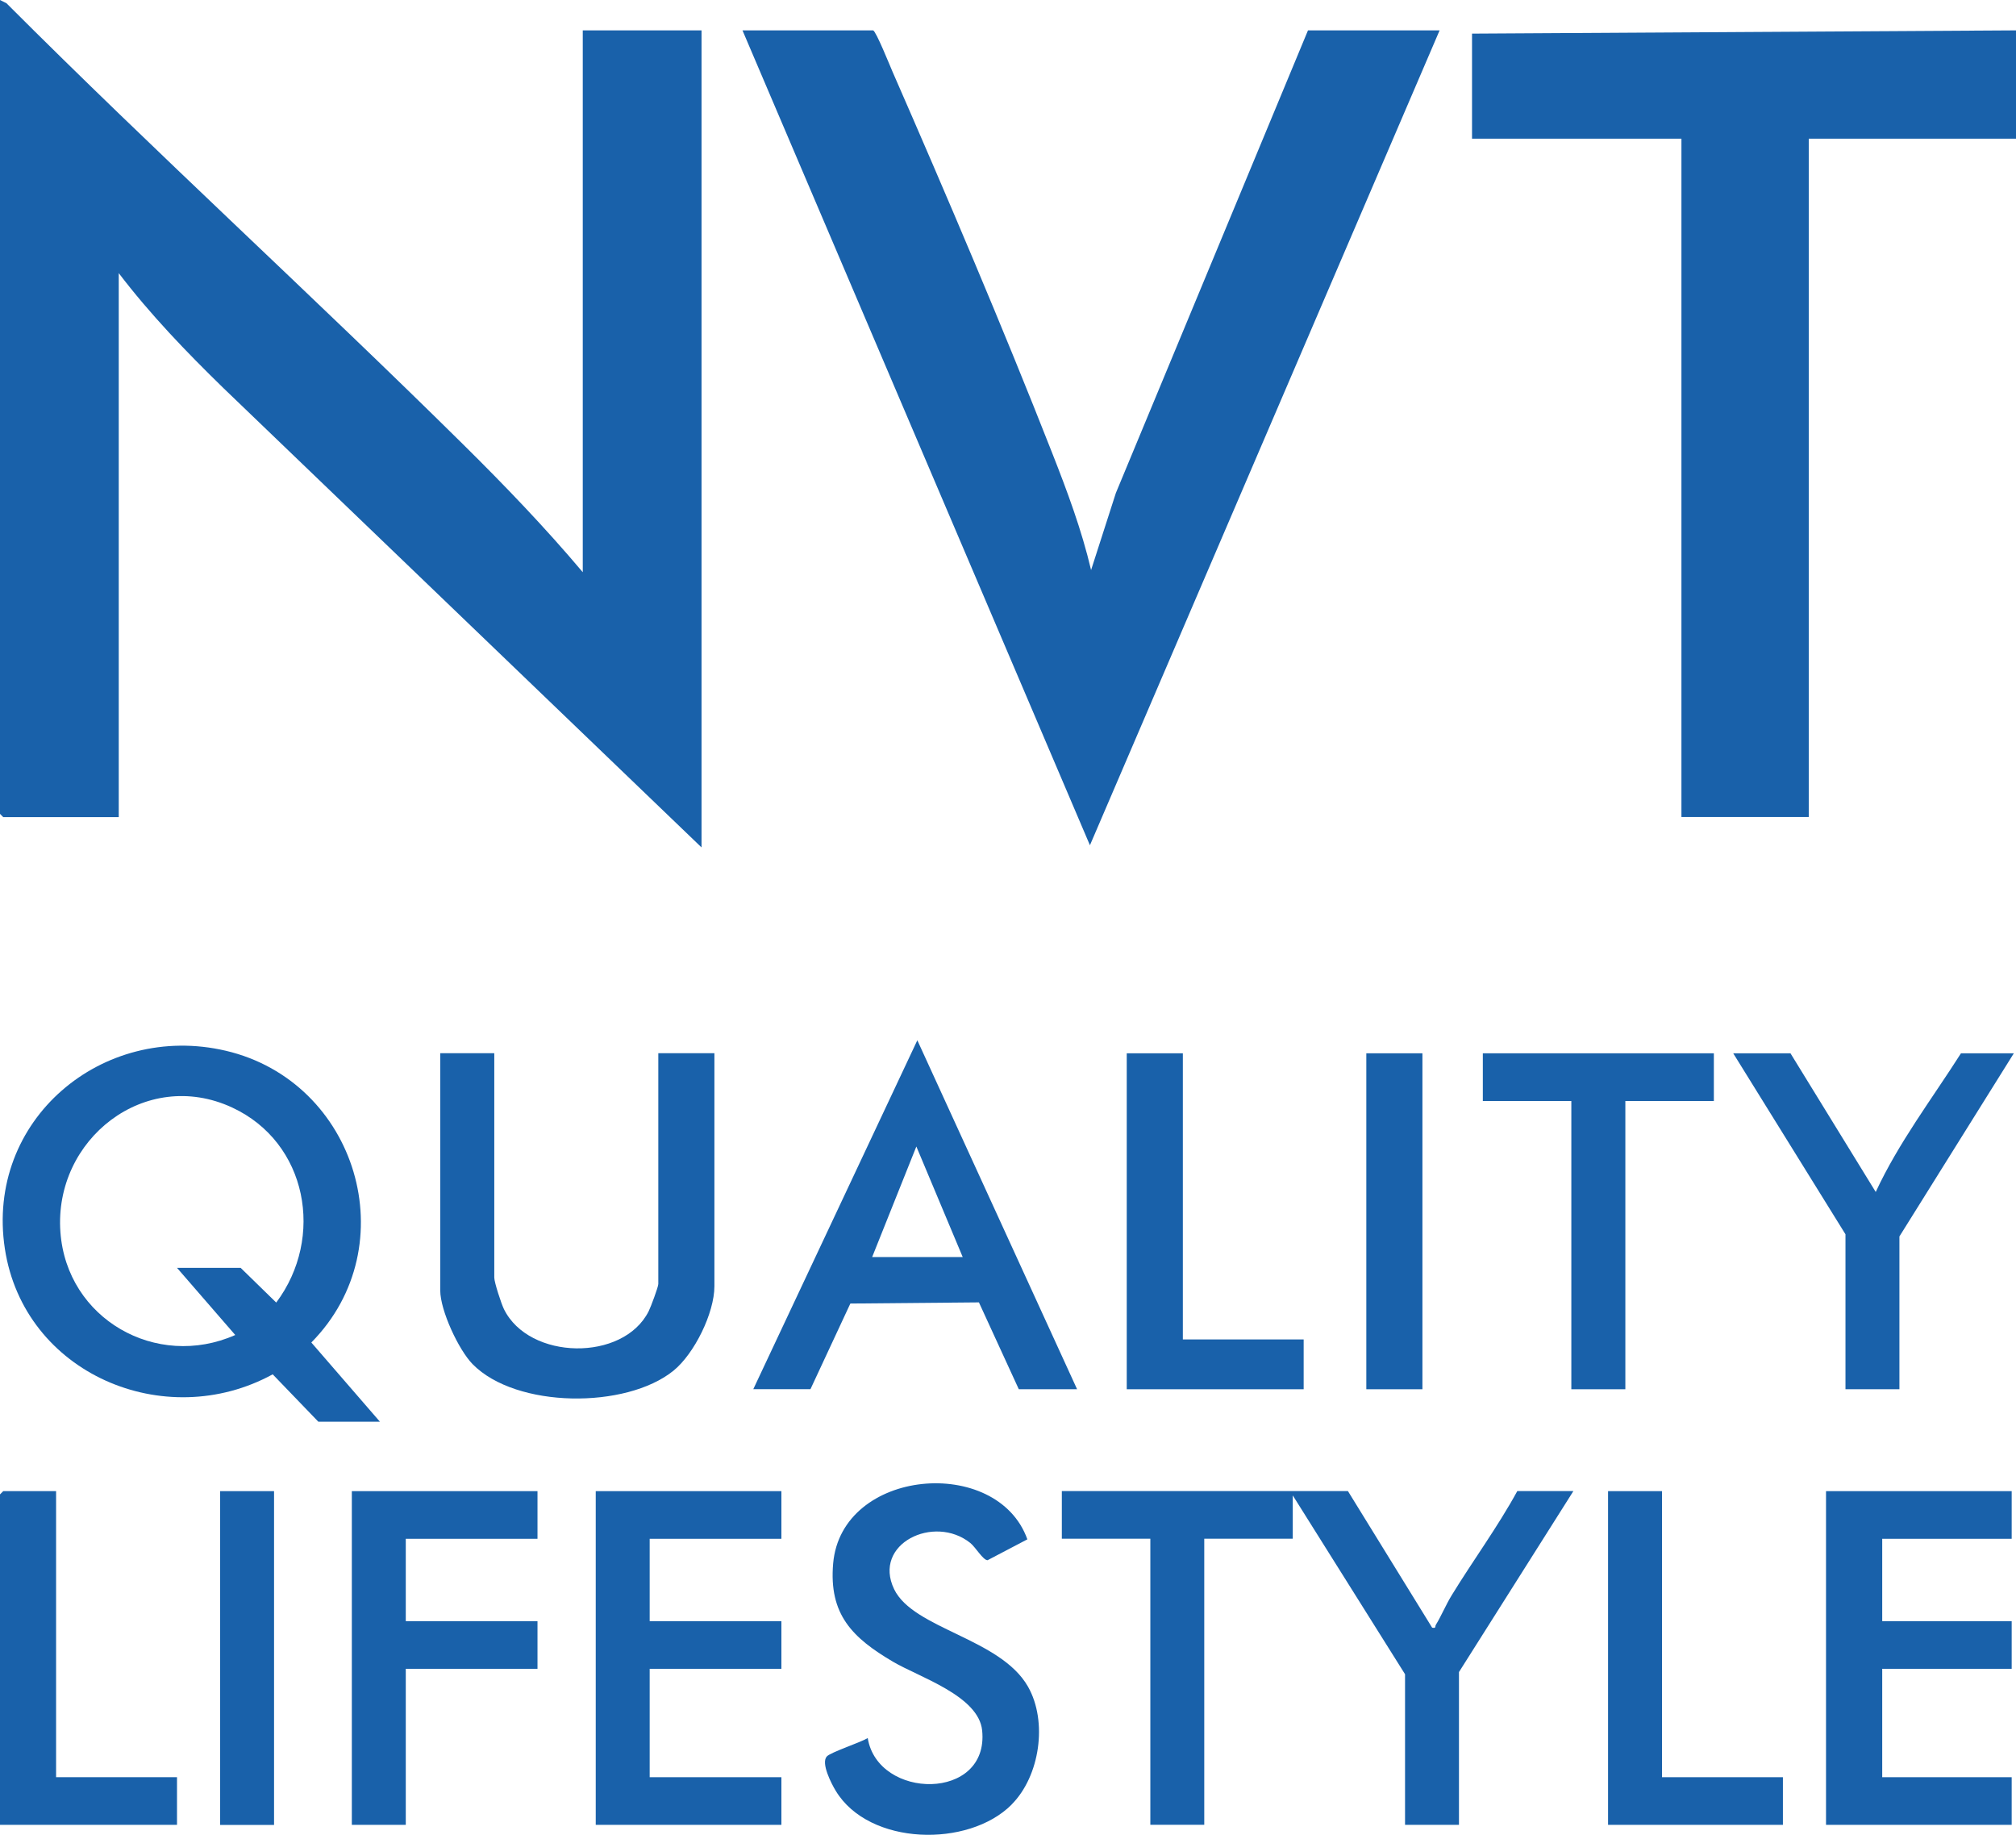
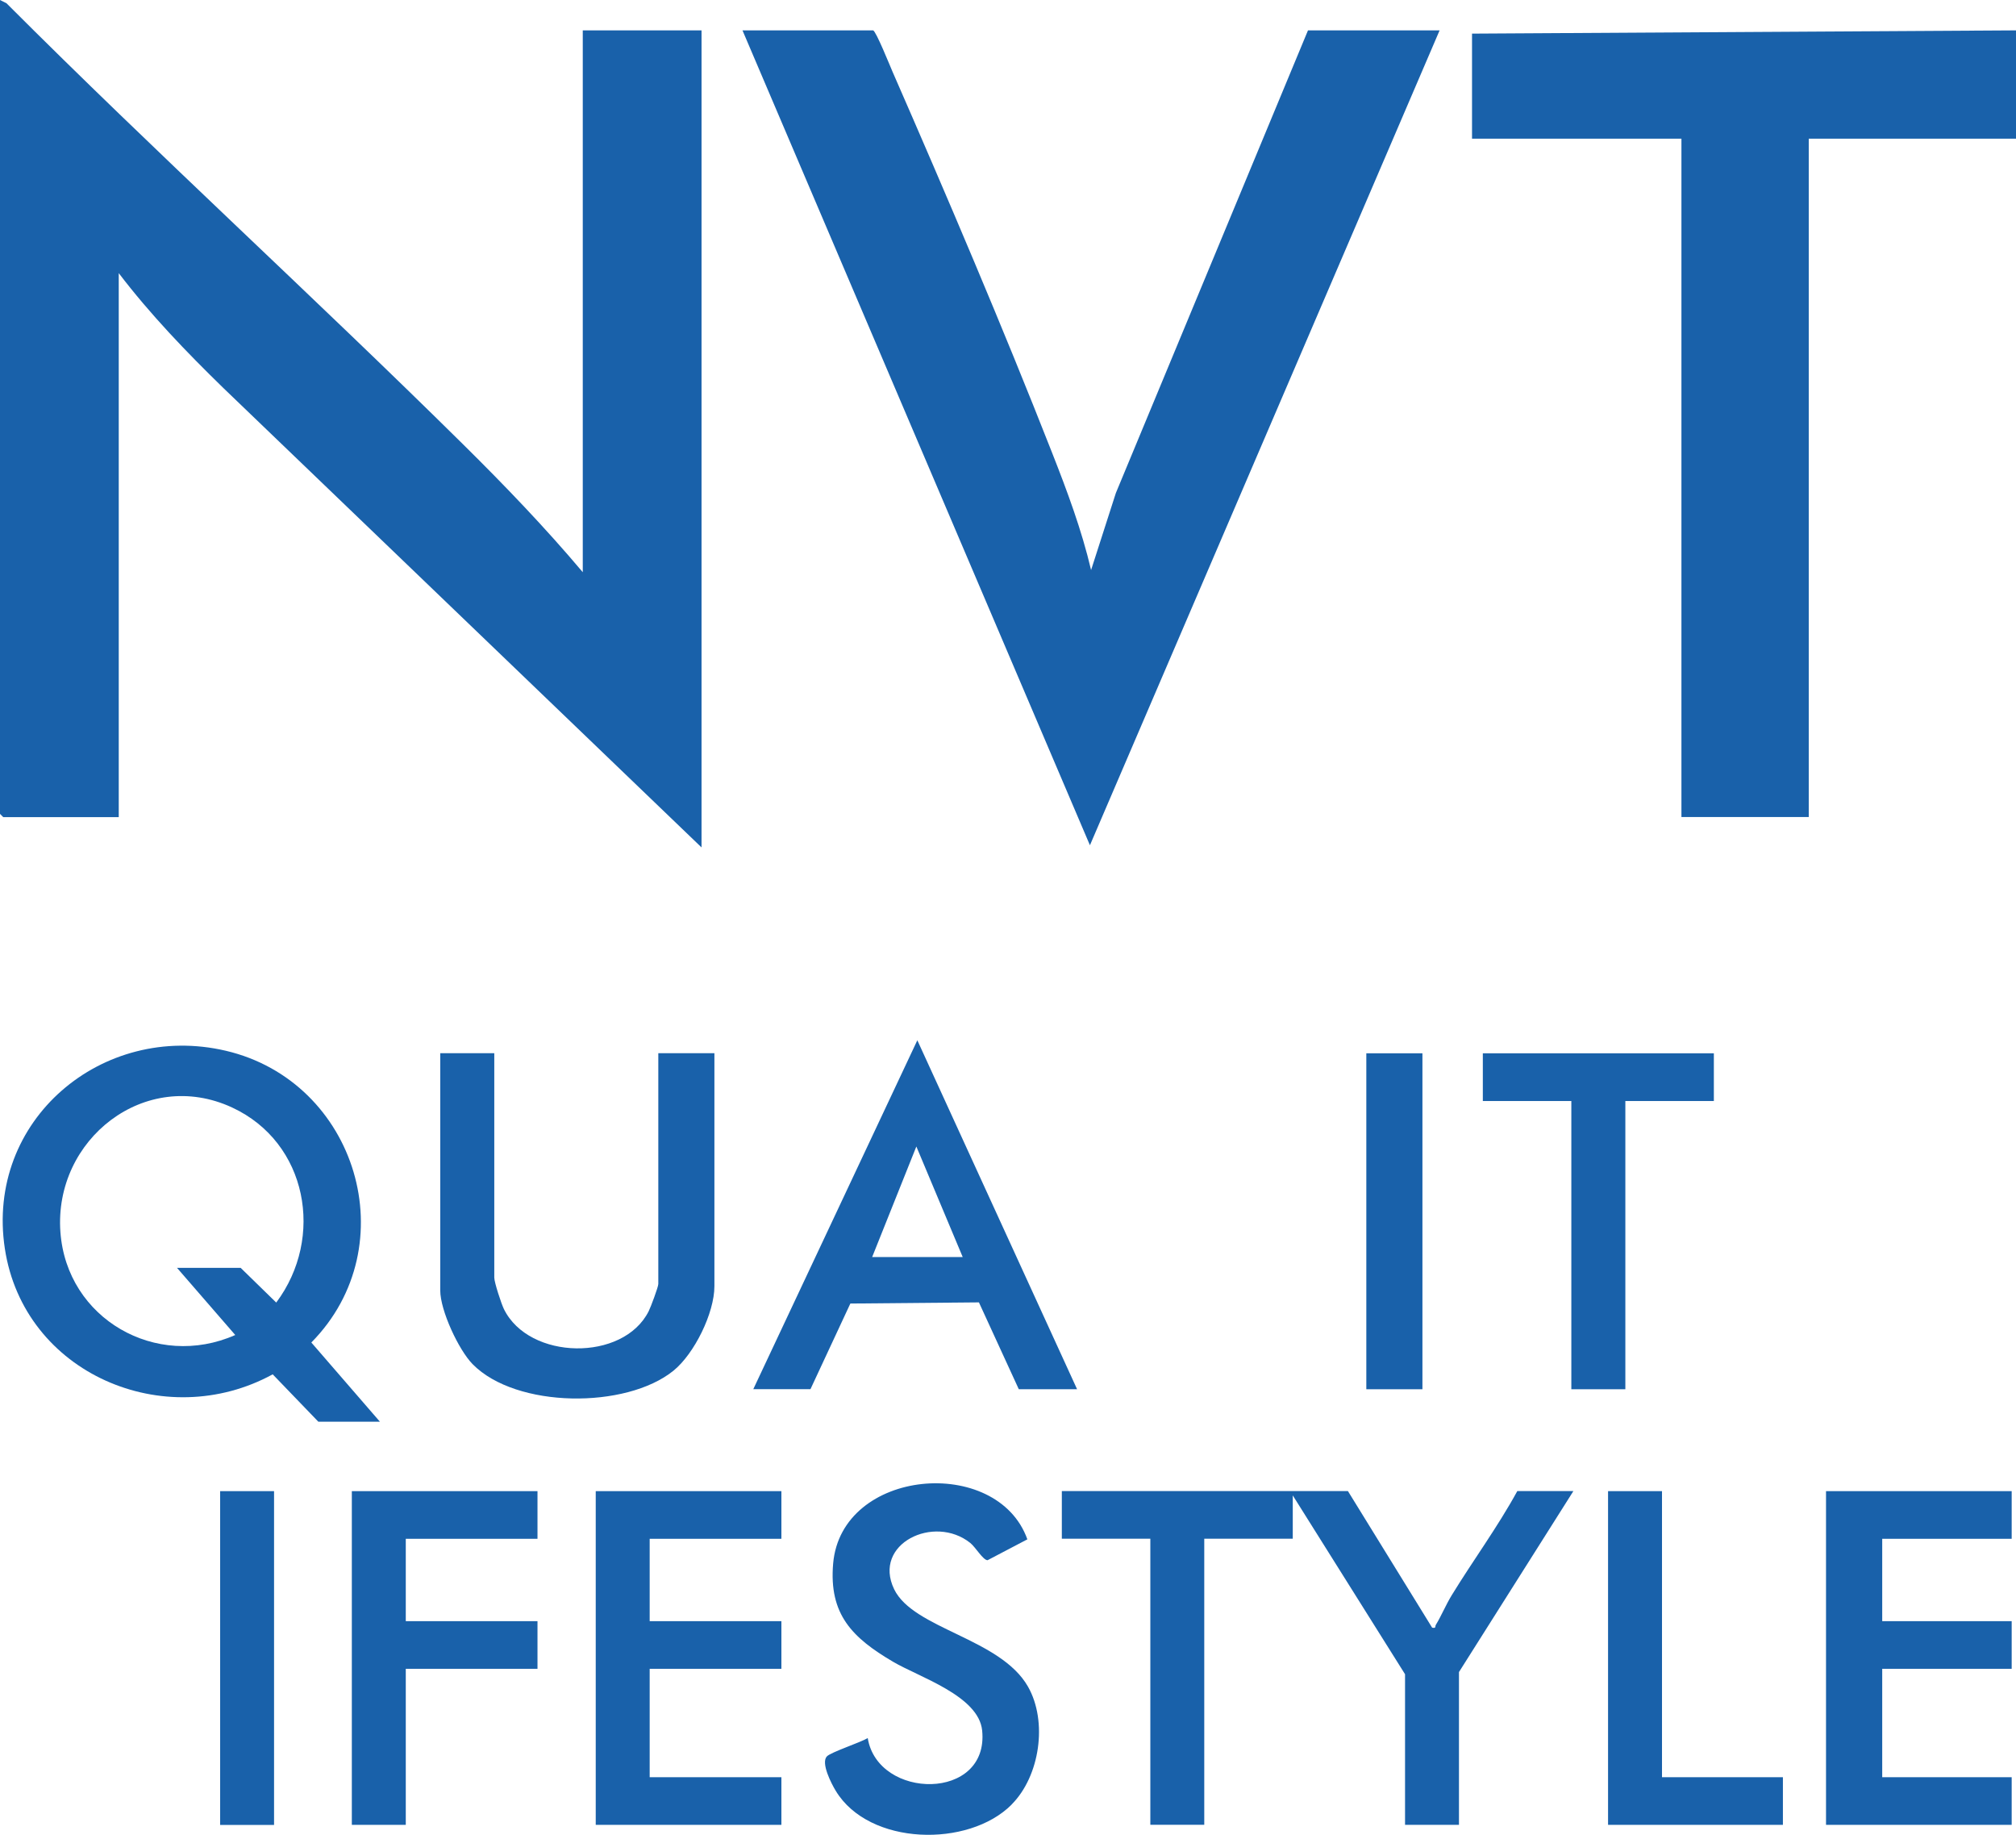
<svg xmlns="http://www.w3.org/2000/svg" width="111" height="101" viewBox="0 0 111 101" fill="none">
  <path d="M111 1.672V7.634H99.589V44.975H92.579V7.634H81.049V1.851L111 1.672Z" fill="#1961AA" />
  <path d="M32.087 31.498V1.672H38.626V46.647L12.299 21.36C10.251 19.365 8.273 17.309 6.538 15.035V44.98H0.178L0 44.801V0L0.357 0.179C8.591 8.421 17.211 16.269 25.494 24.456C27.785 26.72 30.011 29.035 32.087 31.498Z" fill="#1961AA" />
  <path d="M48.074 1.672C48.238 1.722 48.996 3.613 49.14 3.942C52.139 10.795 55.203 17.986 57.934 24.939C58.762 27.044 59.555 29.169 60.075 31.379L61.439 27.138L72.017 1.672H79.264L60.011 46.528L40.881 1.672H48.074Z" fill="#1961AA" />
  <path d="M20.914 78.26H17.528L15.015 75.652C9.072 78.902 1.319 75.617 0.268 68.739C-0.813 61.662 5.631 56.248 12.432 57.84C19.65 59.532 22.396 68.575 17.142 73.9L20.914 78.255V78.26ZM9.746 69.79H13.25L15.209 71.701C17.885 68.132 16.939 62.887 12.774 60.961C7.996 58.751 2.954 62.712 3.326 67.819C3.673 72.606 8.611 75.408 12.953 73.487L9.746 69.79Z" fill="#1961AA" />
  <path d="M74.218 82.082L78.853 89.597C79.091 89.642 79.002 89.537 79.056 89.443C79.359 88.95 79.606 88.343 79.929 87.815C81.109 85.889 82.457 84.063 83.543 82.077H86.631L80.33 92.041V100.451H77.361V92.16L71.179 82.316V84.7H66.306V100.447H63.337V84.7H58.464V82.077H74.213L74.218 82.082Z" fill="#1961AA" />
  <path d="M27.215 57.98V70.327C27.215 70.591 27.601 71.765 27.745 72.059C29.128 74.881 34.318 74.965 35.716 72.178C35.825 71.964 36.246 70.84 36.246 70.68V57.975H39.335V70.8C39.335 72.278 38.229 74.522 37.079 75.453C34.472 77.563 28.424 77.533 26.025 75.095C25.247 74.303 24.24 72.129 24.24 71.039V57.975H27.21L27.215 57.98Z" fill="#1961AA" />
  <path d="M110.762 82.082V84.705H103.634V89.239H110.762V91.862H103.634V97.829H110.762V100.451H100.54V82.082H110.762Z" fill="#1961AA" />
  <path d="M59.302 76.473H56.095L53.899 71.691L46.82 71.755L44.624 76.468H41.476L50.508 57.263L59.302 76.468V76.473ZM53.007 69.197L50.454 63.111L48.02 69.197H53.011H53.007Z" fill="#1961AA" />
  <path d="M43.023 82.082V84.705H35.771V89.239H43.023V91.862H35.771V97.829H43.023V100.451H32.801V82.082H43.023Z" fill="#1961AA" />
  <path d="M55.698 99.337C53.329 101.716 47.851 101.611 46.017 98.58C45.774 98.182 45.194 97.057 45.521 96.689C45.73 96.455 47.38 95.918 47.777 95.674C48.332 99.088 54.474 99.157 54.077 95.256C53.884 93.345 50.612 92.324 49.17 91.473C46.929 90.154 45.63 88.871 45.873 86.064C46.329 80.818 54.905 80.087 56.566 84.735L54.375 85.884C54.127 85.884 53.715 85.168 53.423 84.934C51.43 83.341 48.03 84.979 49.229 87.477C50.285 89.672 55.079 90.174 56.6 92.842C57.696 94.768 57.255 97.769 55.703 99.327L55.698 99.337Z" fill="#1961AA" />
  <path d="M29.594 82.082V84.705H22.342V89.239H29.594V91.862H22.342V100.451H19.372V82.082H29.594Z" fill="#1961AA" />
-   <path d="M98.582 57.98L103.277 65.614C104.531 62.907 106.37 60.493 107.971 57.98H110.881L104.581 68.062V76.473H101.611V67.943L95.43 57.98H98.582Z" fill="#1961AA" />
  <path d="M94.364 57.98V60.607H89.491V76.473H86.517V60.607H81.644V57.98H94.364Z" fill="#1961AA" />
-   <path d="M65.127 57.98V73.731H71.779V76.473H62.038V57.98H65.127Z" fill="#1961AA" />
-   <path d="M3.088 82.082V97.829H9.746V100.451H0V82.261L0.178 82.082H3.088Z" fill="#1961AA" />
  <path d="M91.509 82.082V97.829H98.166V100.451H88.539V82.082H91.509Z" fill="#1961AA" />
  <path d="M78.318 57.98H75.229V76.473H78.318V57.98Z" fill="#1961AA" />
  <path d="M15.089 82.082H12.12V100.456H15.089V82.082Z" fill="#1961AA" />
</svg>